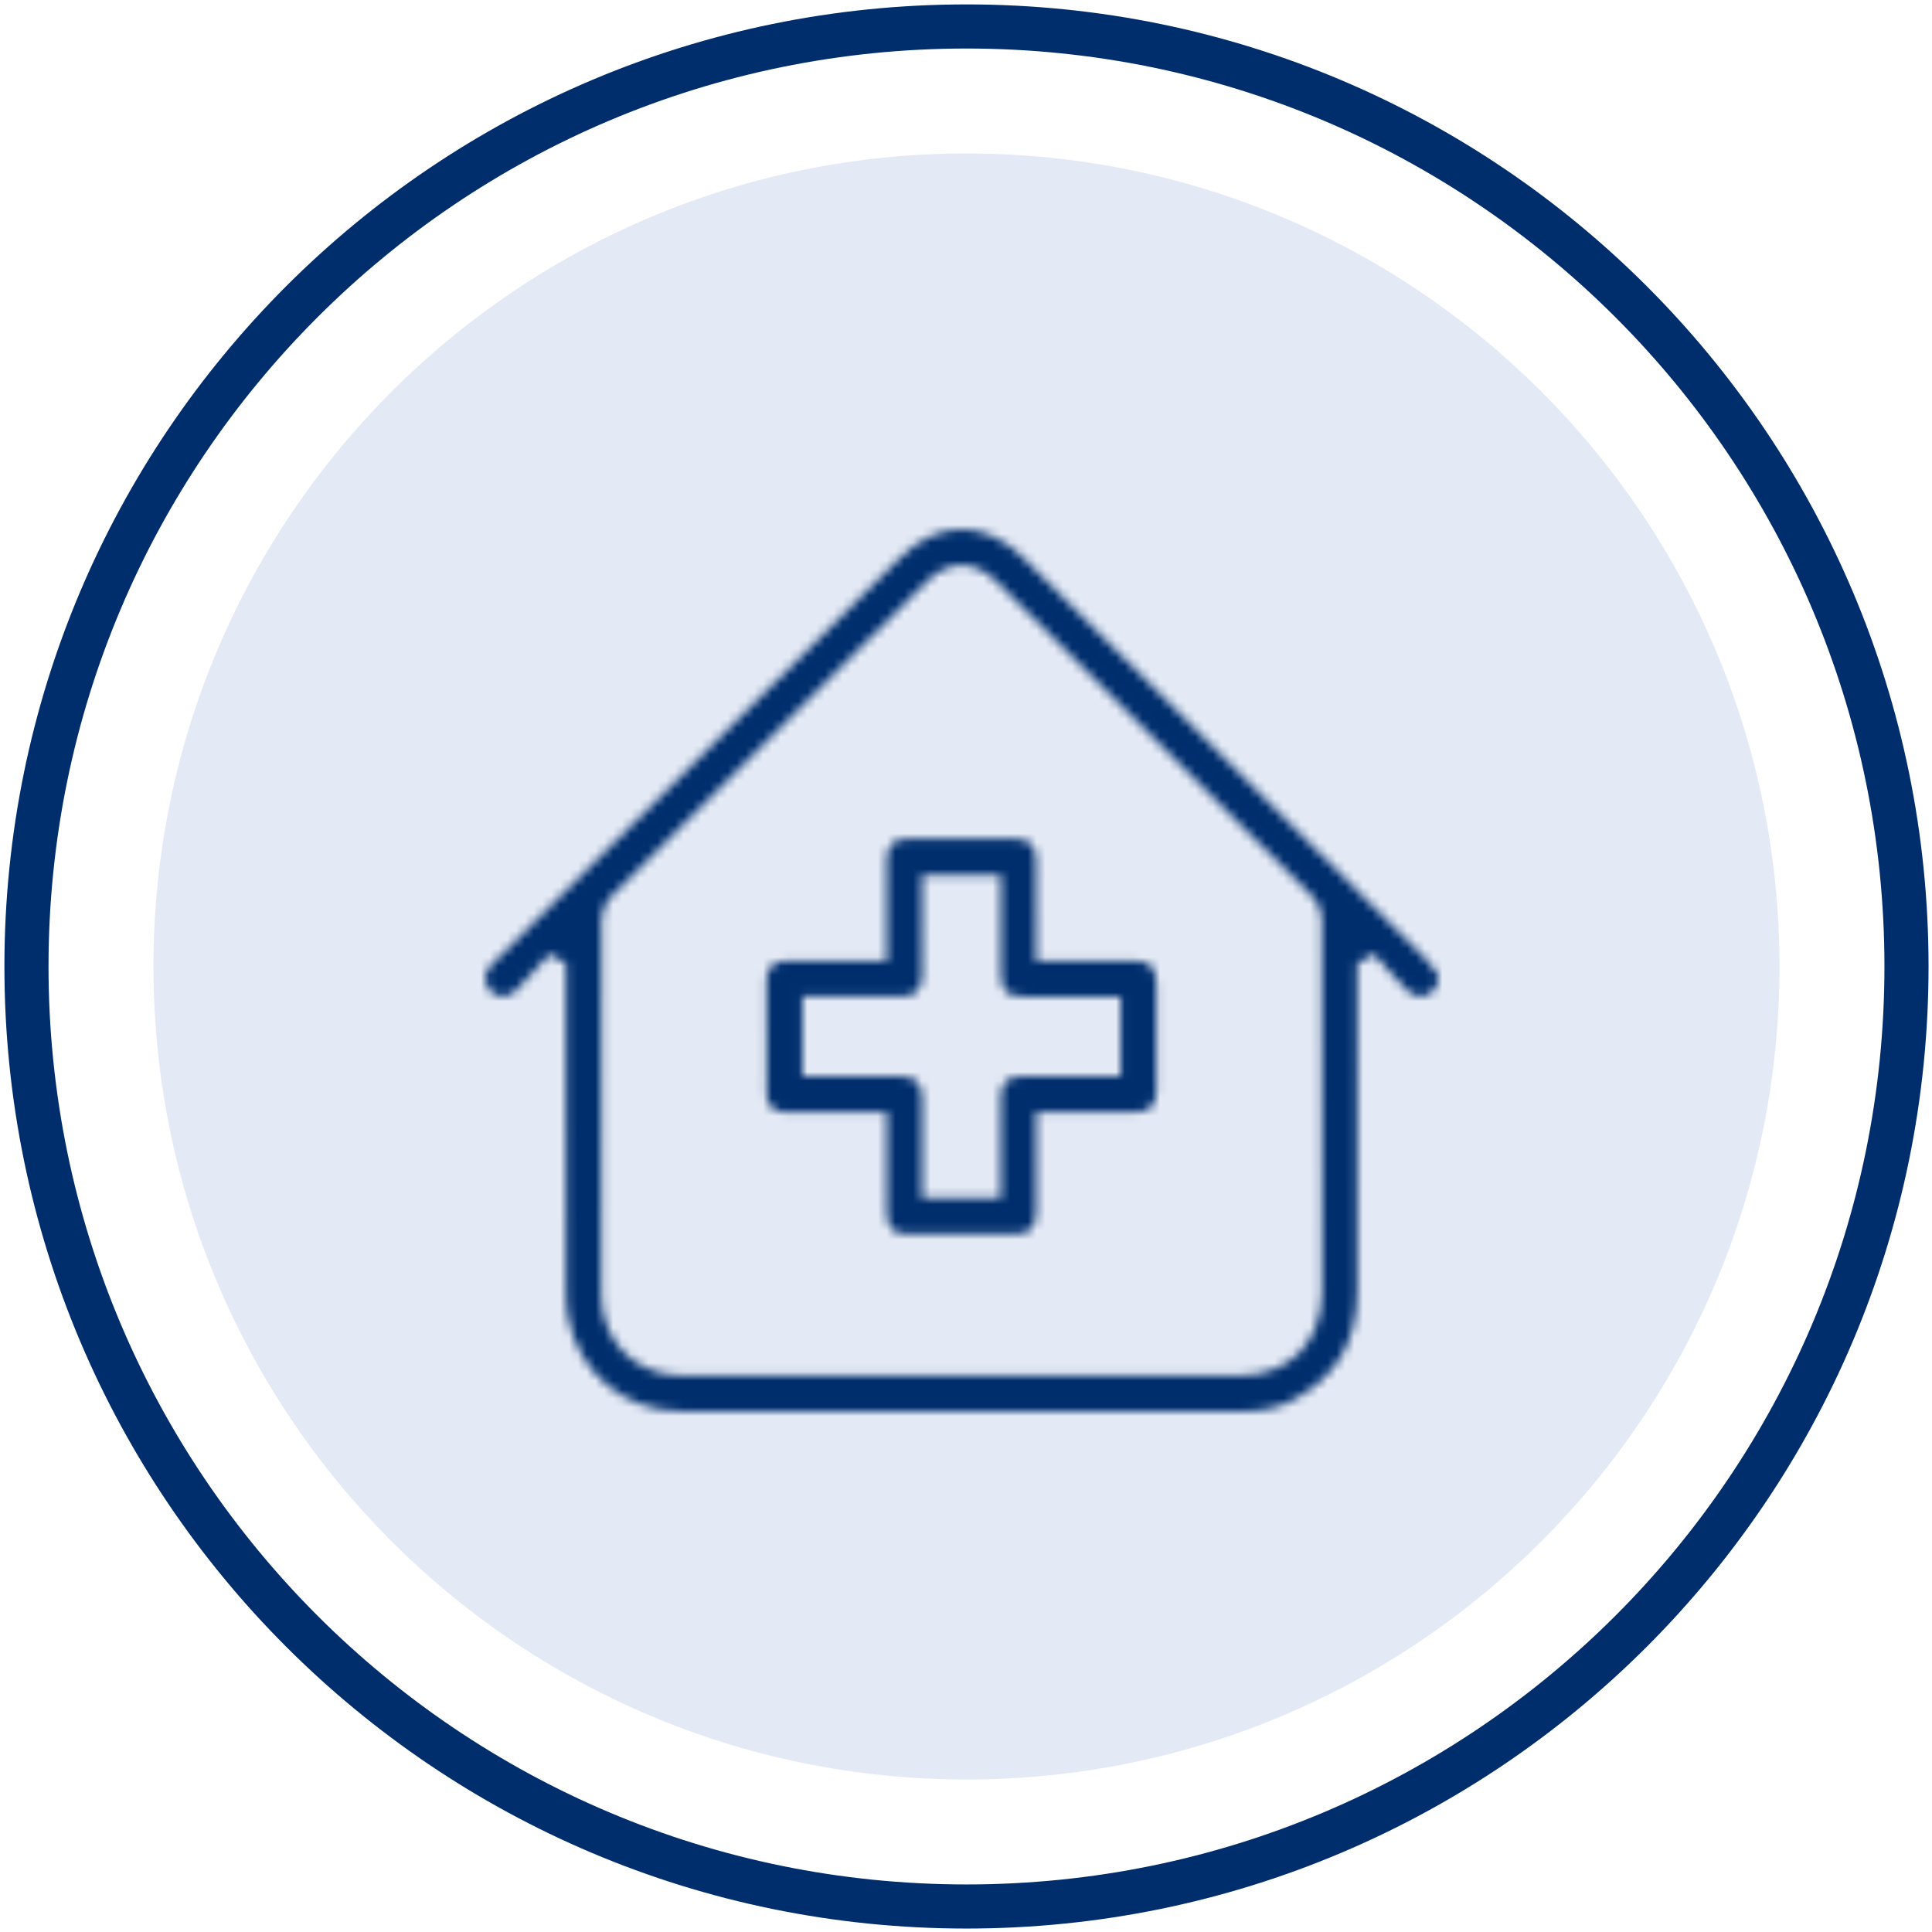
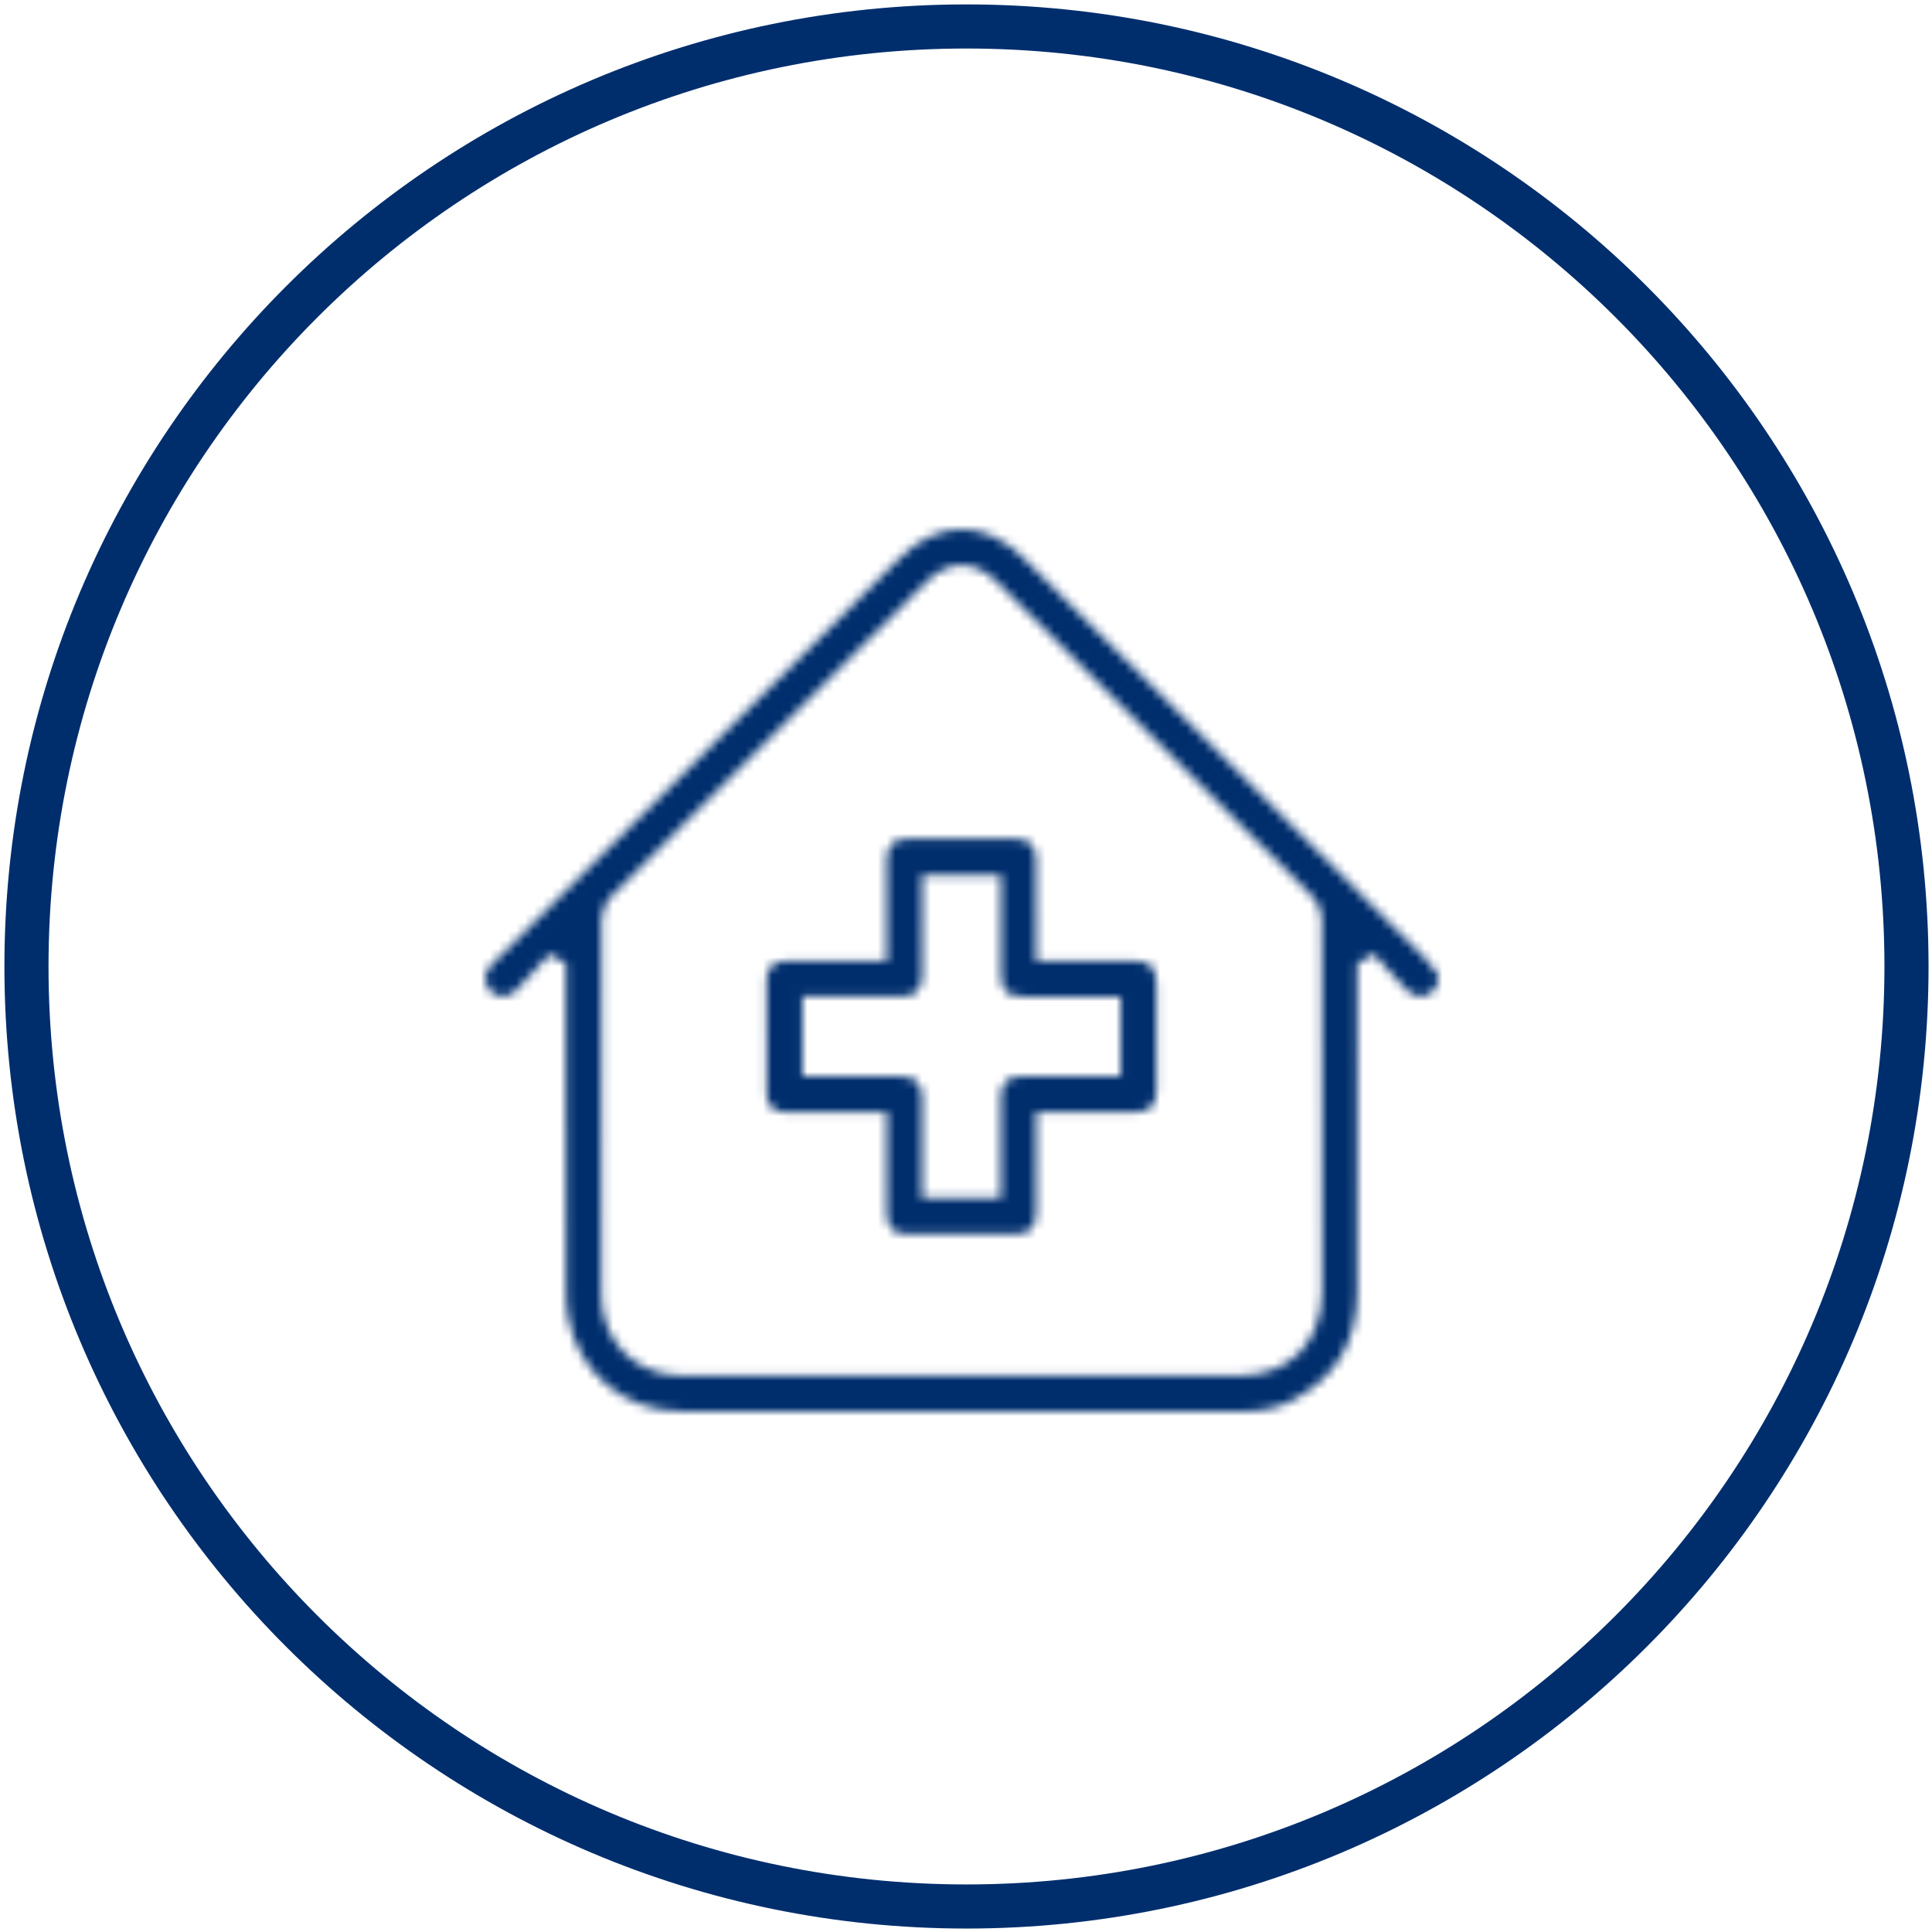
<svg xmlns="http://www.w3.org/2000/svg" width="219" height="219" viewBox="0 0 219 219" fill="none">
-   <path d="M109.554 201.712C160.452 201.712 201.712 160.452 201.712 109.554C201.712 58.657 160.452 17.396 109.554 17.396C58.657 17.396 17.396 58.657 17.396 109.554C17.396 160.452 58.657 201.712 109.554 201.712Z" fill="#E4EAF5" />
  <path d="M109.554 216.109C168.403 216.109 216.109 168.403 216.109 109.554C216.109 50.706 168.403 3 109.554 3C50.706 3 3 50.706 3 109.554C3 168.403 50.706 216.109 109.554 216.109Z" stroke="#002E6D" stroke-width="5" stroke-miterlimit="10" />
  <mask id="path-3-inside-1_530_12386" fill="white">
    <path d="M117.413 64.647L116.049 63.284C111.639 58.895 106.36 58.904 101.931 63.319L71.255 93.885C66.149 98.976 61.043 104.067 55.922 109.153C54.958 110.11 54.933 110.761 55.047 111.317C55.2 112.069 55.684 112.625 56.372 112.846C57.088 113.071 57.869 112.871 58.462 112.299C59.209 111.578 59.896 110.806 60.623 109.984C60.954 109.614 61.28 109.243 61.616 108.877L62.283 108.145L64.157 109.228V118.703C64.157 127.868 64.157 137.028 64.167 146.192C64.167 147.355 64.206 148.317 64.374 149.224C65.566 155.653 70.761 159.977 77.29 159.987C86.9 160.002 96.509 159.997 106.118 159.997L124.358 159.992C126.459 159.992 128.559 159.992 130.66 159.992C133.977 159.992 137.294 159.997 140.611 160.007C142.973 160.022 144.936 159.586 146.592 158.694C151.46 156.083 153.833 152.1 153.843 146.523C153.858 138.16 153.858 129.797 153.853 121.434L153.848 109.253L155.692 108.11L156.379 108.862C156.71 109.223 157.036 109.594 157.362 109.959C158.064 110.746 158.791 111.563 159.537 112.299C159.997 112.755 160.57 112.986 161.154 112.951C161.678 112.921 162.157 112.67 162.498 112.254C162.642 112.074 162.78 111.828 162.928 111.568C162.953 111.523 162.978 111.478 163.002 111.437V110.465C162.894 110.32 162.785 110.175 162.676 110.029C162.286 109.503 161.915 109.007 161.5 108.596C146.814 93.935 132.113 79.288 117.413 64.647ZM149.844 146.428C149.839 152.2 146.152 155.933 140.447 155.938C133.072 155.943 125.692 155.943 118.317 155.943H108.955H100.083C97.132 155.943 94.176 155.943 91.22 155.943C86.598 155.943 81.972 155.943 77.35 155.938C72.931 155.933 69.436 153.257 68.442 149.119C68.255 148.332 68.166 147.45 68.166 146.333C68.151 133.841 68.146 119.074 68.185 104.232C68.185 103.31 68.606 102.273 69.228 101.651C80.578 90.287 92.144 78.762 103.33 67.618L104.971 65.98C107.532 63.429 110.468 63.424 113.024 65.97C124.491 77.389 136.706 89.555 148.851 101.707C149.429 102.283 149.819 103.25 149.819 104.107C149.854 117.49 149.859 131.335 149.844 146.428Z" />
  </mask>
  <path d="M117.413 64.647L116.049 63.284C111.639 58.895 106.36 58.904 101.931 63.319L71.255 93.885C66.149 98.976 61.043 104.067 55.922 109.153C54.958 110.11 54.933 110.761 55.047 111.317C55.2 112.069 55.684 112.625 56.372 112.846C57.088 113.071 57.869 112.871 58.462 112.299C59.209 111.578 59.896 110.806 60.623 109.984C60.954 109.614 61.28 109.243 61.616 108.877L62.283 108.145L64.157 109.228V118.703C64.157 127.868 64.157 137.028 64.167 146.192C64.167 147.355 64.206 148.317 64.374 149.224C65.566 155.653 70.761 159.977 77.29 159.987C86.9 160.002 96.509 159.997 106.118 159.997L124.358 159.992C126.459 159.992 128.559 159.992 130.66 159.992C133.977 159.992 137.294 159.997 140.611 160.007C142.973 160.022 144.936 159.586 146.592 158.694C151.46 156.083 153.833 152.1 153.843 146.523C153.858 138.16 153.858 129.797 153.853 121.434L153.848 109.253L155.692 108.11L156.379 108.862C156.71 109.223 157.036 109.594 157.362 109.959C158.064 110.746 158.791 111.563 159.537 112.299C159.997 112.755 160.57 112.986 161.154 112.951C161.678 112.921 162.157 112.67 162.498 112.254C162.642 112.074 162.78 111.828 162.928 111.568C162.953 111.523 162.978 111.478 163.002 111.437V110.465C162.894 110.32 162.785 110.175 162.676 110.029C162.286 109.503 161.915 109.007 161.5 108.596C146.814 93.935 132.113 79.288 117.413 64.647ZM149.844 146.428C149.839 152.2 146.152 155.933 140.447 155.938C133.072 155.943 125.692 155.943 118.317 155.943H108.955H100.083C97.132 155.943 94.176 155.943 91.22 155.943C86.598 155.943 81.972 155.943 77.35 155.938C72.931 155.933 69.436 153.257 68.442 149.119C68.255 148.332 68.166 147.45 68.166 146.333C68.151 133.841 68.146 119.074 68.185 104.232C68.185 103.31 68.606 102.273 69.228 101.651C80.578 90.287 92.144 78.762 103.33 67.618L104.971 65.98C107.532 63.429 110.468 63.424 113.024 65.97C124.491 77.389 136.706 89.555 148.851 101.707C149.429 102.283 149.819 103.25 149.819 104.107C149.854 117.49 149.859 131.335 149.844 146.428Z" fill="#002E6D" stroke="#002E6D" stroke-width="6" mask="url(#path-3-inside-1_530_12386)" />
  <mask id="path-4-inside-2_530_12386" fill="white">
    <path d="M128.302 108.912H117.448V107.659C117.448 106.597 117.448 105.55 117.452 104.512C117.457 102.047 117.462 99.717 117.443 97.352C117.433 95.904 116.642 95.102 115.223 95.097C111.002 95.082 106.795 95.082 102.717 95.097C101.314 95.102 100.533 95.904 100.528 97.357C100.518 99.442 100.523 101.526 100.523 103.616V108.912L95.342 108.907C93.271 108.907 91.2 108.902 89.129 108.917C87.745 108.927 86.91 109.679 86.9 110.926C86.86 115.391 86.86 119.835 86.905 124.135C86.915 125.267 87.705 126.039 88.877 126.054C90.666 126.079 92.495 126.074 94.26 126.069C95.011 126.069 95.767 126.069 96.519 126.064H99.292H100.528V131.215C100.528 133.299 100.528 135.379 100.533 137.463C100.537 139.157 101.239 139.884 102.876 139.894C106.795 139.914 110.888 139.914 115.055 139.894C116.736 139.889 117.452 139.137 117.457 137.388C117.462 135.329 117.462 133.274 117.462 131.215V126.064H121.802C124.126 126.064 126.394 126.069 128.663 126.059C130.364 126.054 131.085 125.322 131.09 123.604C131.095 120.321 131.095 117.039 131.09 113.762V111.688C131.075 109.538 130.453 108.912 128.302 108.912ZM127.017 122.01H121.343C119.454 122.01 117.566 122.005 115.673 122.015C114.249 122.025 113.459 122.817 113.454 124.25C113.444 126.625 113.444 128.995 113.449 131.415V135.785H104.522V127.241C104.522 126.314 104.526 125.387 104.522 124.46C104.512 122.772 103.75 122.015 102.06 122.01C99.781 122.005 97.502 122.01 95.199 122.01H90.963V112.966H96.064C98.101 112.966 100.132 112.971 102.169 112.961C103.795 112.951 104.522 112.204 104.526 110.535C104.531 108.431 104.531 106.331 104.531 104.227V99.206H113.459V104.292C113.459 106.286 113.459 108.276 113.459 110.27C113.459 112.364 114.066 112.966 116.167 112.971C118.169 112.971 120.171 112.971 122.173 112.971H127.027V122.01H127.017Z" />
  </mask>
  <path d="M128.302 108.912H117.448V107.659C117.448 106.597 117.448 105.55 117.452 104.512C117.457 102.047 117.462 99.717 117.443 97.352C117.433 95.904 116.642 95.102 115.223 95.097C111.002 95.082 106.795 95.082 102.717 95.097C101.314 95.102 100.533 95.904 100.528 97.357C100.518 99.442 100.523 101.526 100.523 103.616V108.912L95.342 108.907C93.271 108.907 91.2 108.902 89.129 108.917C87.745 108.927 86.91 109.679 86.9 110.926C86.86 115.391 86.86 119.835 86.905 124.135C86.915 125.267 87.705 126.039 88.877 126.054C90.666 126.079 92.495 126.074 94.26 126.069C95.011 126.069 95.767 126.069 96.519 126.064H99.292H100.528V131.215C100.528 133.299 100.528 135.379 100.533 137.463C100.537 139.157 101.239 139.884 102.876 139.894C106.795 139.914 110.888 139.914 115.055 139.894C116.736 139.889 117.452 139.137 117.457 137.388C117.462 135.329 117.462 133.274 117.462 131.215V126.064H121.802C124.126 126.064 126.394 126.069 128.663 126.059C130.364 126.054 131.085 125.322 131.09 123.604C131.095 120.321 131.095 117.039 131.09 113.762V111.688C131.075 109.538 130.453 108.912 128.302 108.912ZM127.017 122.01H121.343C119.454 122.01 117.566 122.005 115.673 122.015C114.249 122.025 113.459 122.817 113.454 124.25C113.444 126.625 113.444 128.995 113.449 131.415V135.785H104.522V127.241C104.522 126.314 104.526 125.387 104.522 124.46C104.512 122.772 103.75 122.015 102.06 122.01C99.781 122.005 97.502 122.01 95.199 122.01H90.963V112.966H96.064C98.101 112.966 100.132 112.971 102.169 112.961C103.795 112.951 104.522 112.204 104.526 110.535C104.531 108.431 104.531 106.331 104.531 104.227V99.206H113.459V104.292C113.459 106.286 113.459 108.276 113.459 110.27C113.459 112.364 114.066 112.966 116.167 112.971C118.169 112.971 120.171 112.971 122.173 112.971H127.027V122.01H127.017Z" fill="#002E6D" stroke="#002E6D" stroke-width="6" mask="url(#path-4-inside-2_530_12386)" />
</svg>